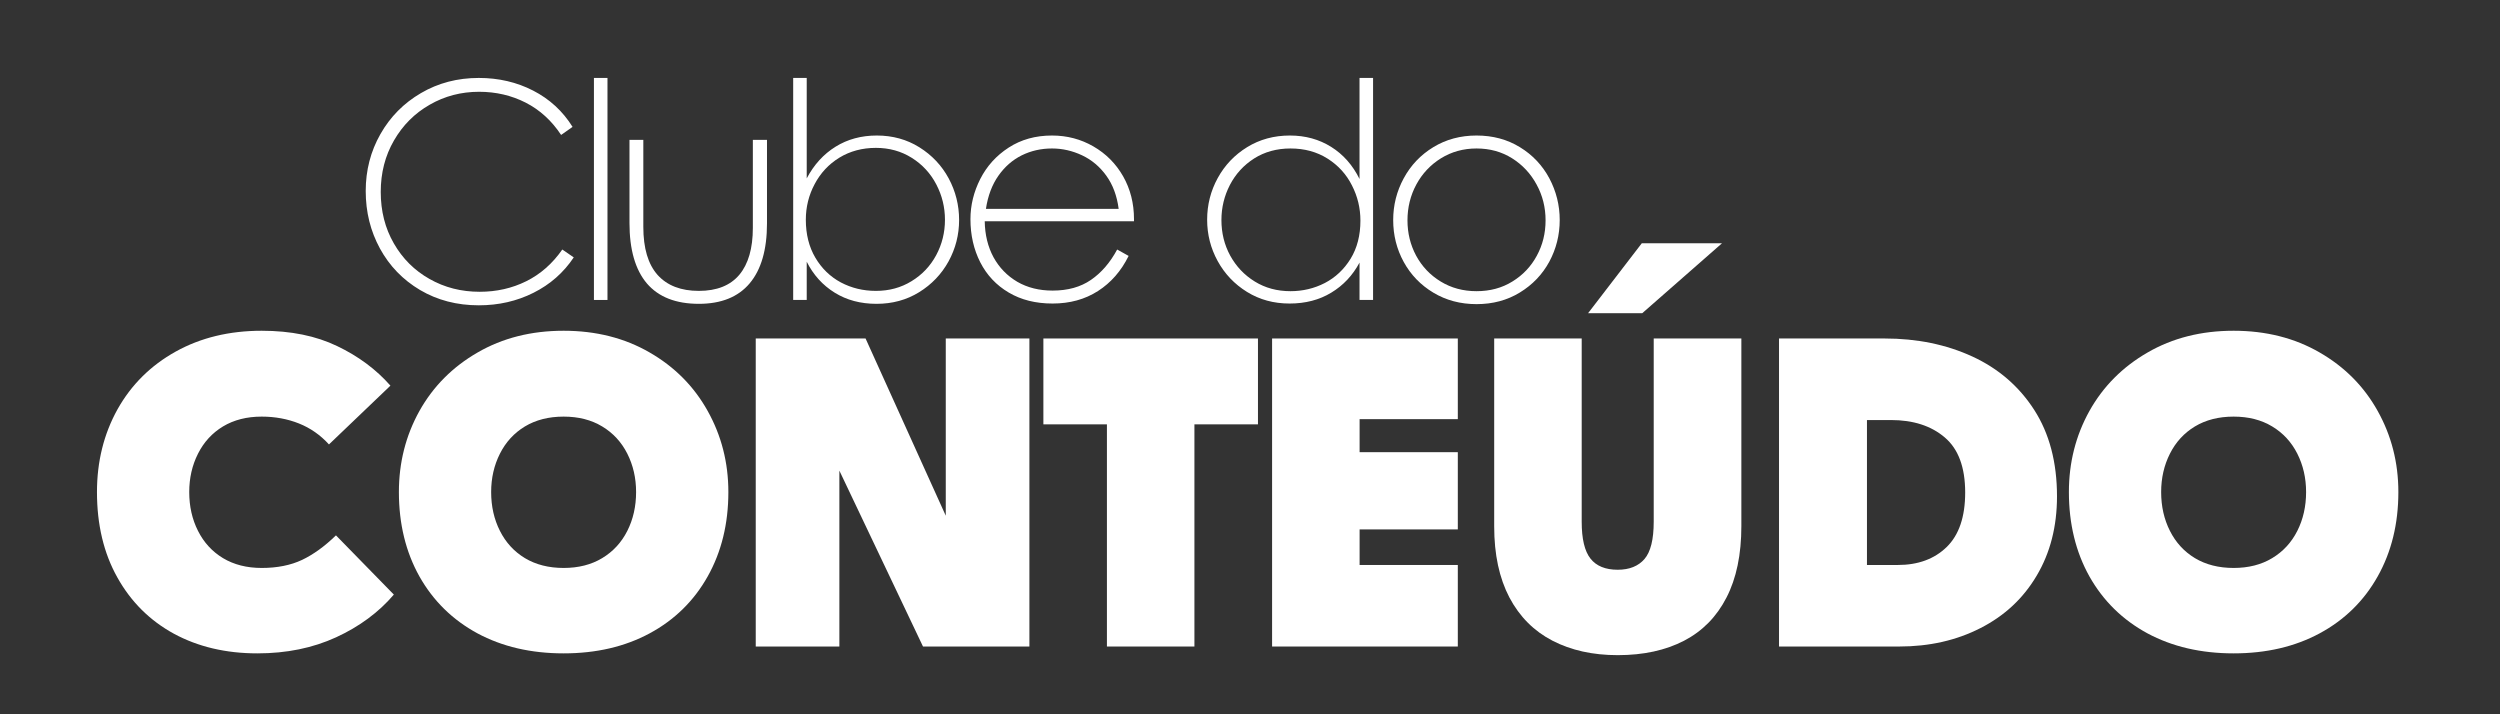
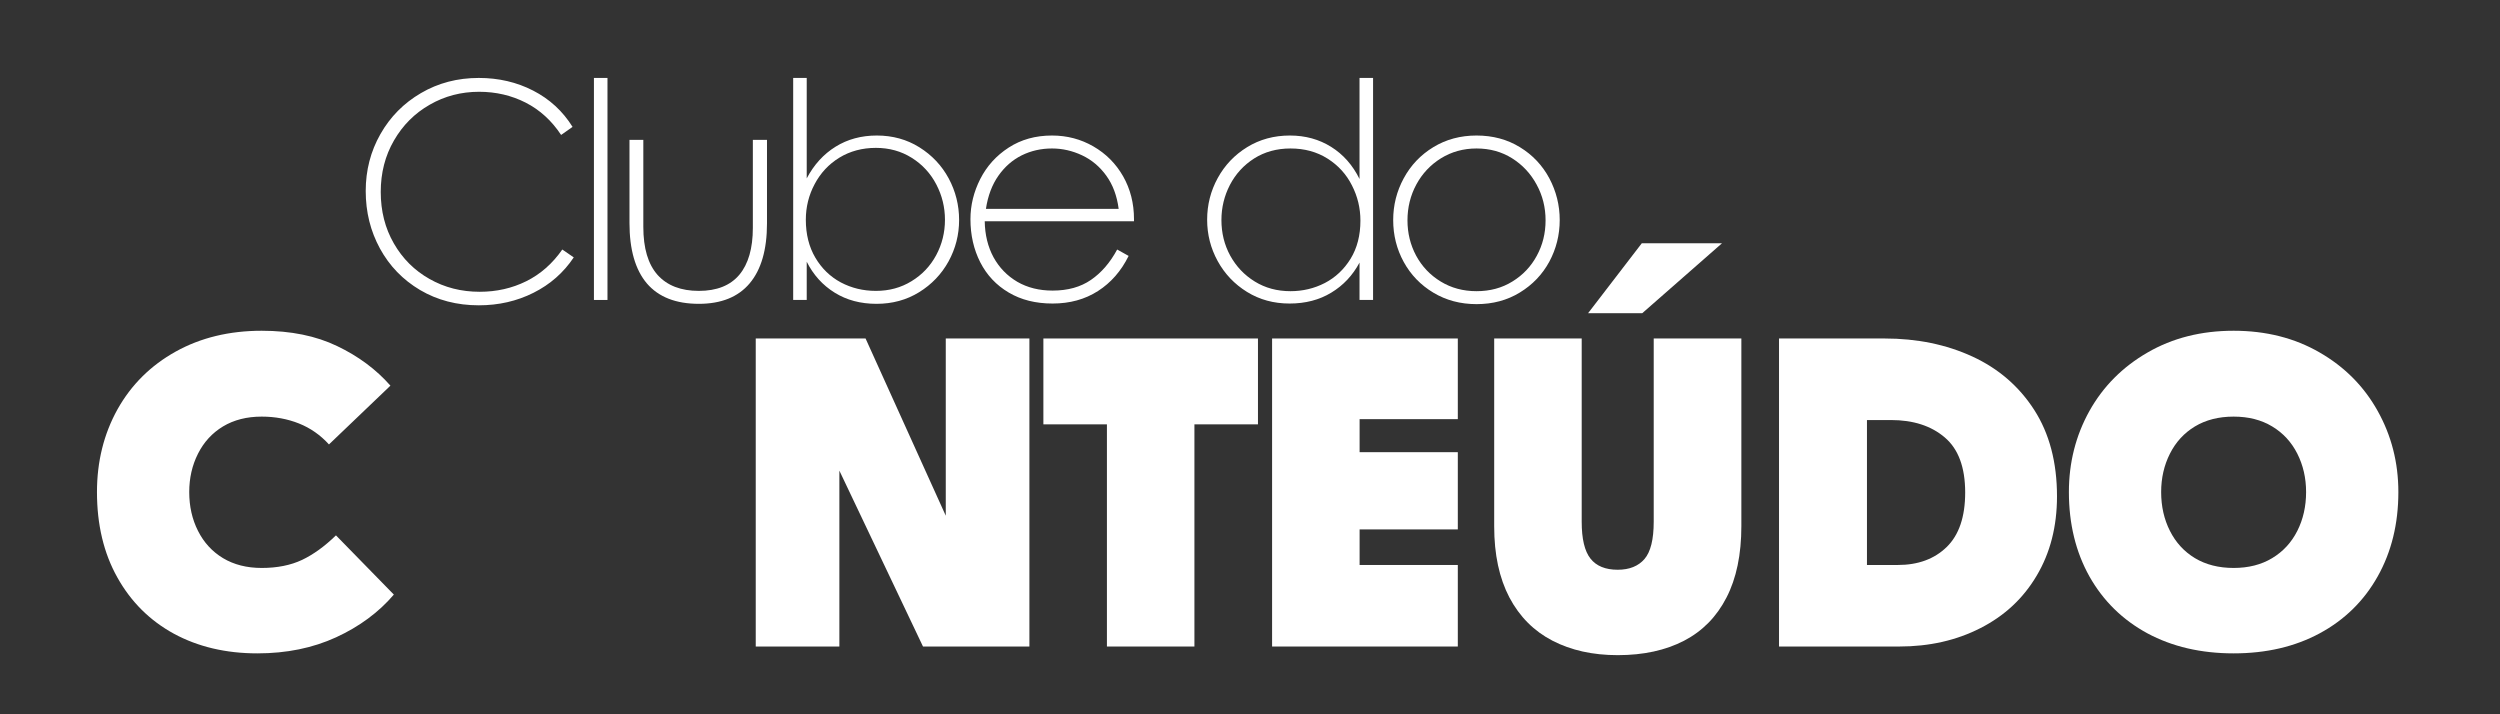
<svg xmlns="http://www.w3.org/2000/svg" width="350" viewBox="0 0 262.5 75" height="100" preserveAspectRatio="xMidYMid meet">
  <rect x="0" y="0" width="262.5" height="75" fill="#333333" stroke="none" />
  <defs>
    <g />
  </defs>
  <g fill="#ffffff" fill-opacity="1">
    <g transform="translate(36.619, 31.496)">
      <g>
        <path d="M 13.656 0.562 C 11.352 0.562 9.297 0.023 7.484 -1.047 C 5.68 -2.117 4.281 -3.566 3.281 -5.391 C 2.281 -7.223 1.781 -9.238 1.781 -11.438 C 1.781 -13.613 2.297 -15.609 3.328 -17.422 C 4.359 -19.234 5.773 -20.664 7.578 -21.719 C 9.391 -22.781 11.414 -23.312 13.656 -23.312 C 15.738 -23.312 17.641 -22.867 19.359 -21.984 C 21.086 -21.098 22.469 -19.828 23.5 -18.172 L 22.297 -17.328 C 21.305 -18.828 20.066 -19.957 18.578 -20.719 C 17.086 -21.477 15.457 -21.859 13.688 -21.859 C 11.801 -21.859 10.07 -21.406 8.5 -20.5 C 6.926 -19.602 5.676 -18.352 4.75 -16.75 C 3.82 -15.145 3.359 -13.344 3.359 -11.344 C 3.359 -9.332 3.816 -7.531 4.734 -5.938 C 5.648 -4.344 6.898 -3.098 8.484 -2.203 C 10.066 -1.305 11.82 -0.859 13.75 -0.859 C 15.52 -0.859 17.148 -1.227 18.641 -1.969 C 20.129 -2.707 21.391 -3.816 22.422 -5.297 L 23.625 -4.469 C 22.551 -2.863 21.141 -1.625 19.391 -0.75 C 17.648 0.125 15.738 0.562 13.656 0.562 Z M 13.656 0.562 " />
      </g>
    </g>
  </g>
  <g fill="#ffffff" fill-opacity="1">
    <g transform="translate(60.144, 31.496)">
      <g>
        <path d="M 3.641 -23.312 L 3.641 0 L 2.219 0 L 2.219 -23.312 Z M 3.641 -23.312 " />
      </g>
    </g>
  </g>
  <g fill="#ffffff" fill-opacity="1">
    <g transform="translate(63.815, 31.496)">
      <g>
        <path d="M 9.562 0.406 C 7.156 0.406 5.336 -0.305 4.109 -1.734 C 2.891 -3.172 2.281 -5.285 2.281 -8.078 L 2.281 -16.812 L 3.734 -16.812 L 3.734 -7.672 C 3.734 -5.43 4.234 -3.75 5.234 -2.625 C 6.242 -1.508 7.688 -0.953 9.562 -0.953 C 11.445 -0.953 12.863 -1.516 13.812 -2.641 C 14.758 -3.773 15.234 -5.414 15.234 -7.562 L 15.234 -16.812 L 16.719 -16.812 L 16.719 -8.047 C 16.719 -5.273 16.109 -3.172 14.891 -1.734 C 13.68 -0.305 11.906 0.406 9.562 0.406 Z M 9.562 0.406 " />
      </g>
    </g>
  </g>
  <g fill="#ffffff" fill-opacity="1">
    <g transform="translate(80.659, 31.496)">
      <g>
        <path d="M 11.375 0.406 C 9.707 0.406 8.242 0.016 6.984 -0.766 C 5.723 -1.547 4.742 -2.629 4.047 -4.016 L 4.047 0 L 2.625 0 L 2.625 -23.312 L 4.047 -23.312 L 4.047 -12.766 C 4.805 -14.203 5.816 -15.312 7.078 -16.094 C 8.336 -16.875 9.781 -17.266 11.406 -17.266 C 13.07 -17.266 14.562 -16.852 15.875 -16.031 C 17.195 -15.207 18.223 -14.117 18.953 -12.766 C 19.68 -11.41 20.047 -9.953 20.047 -8.391 C 20.047 -6.848 19.676 -5.398 18.938 -4.047 C 18.195 -2.703 17.164 -1.625 15.844 -0.812 C 14.531 0 13.039 0.406 11.375 0.406 Z M 11.312 -0.953 C 12.695 -0.953 13.941 -1.289 15.047 -1.969 C 16.16 -2.645 17.023 -3.555 17.641 -4.703 C 18.254 -5.848 18.562 -7.086 18.562 -8.422 C 18.562 -9.734 18.258 -10.969 17.656 -12.125 C 17.051 -13.289 16.191 -14.223 15.078 -14.922 C 13.973 -15.617 12.719 -15.969 11.312 -15.969 C 9.875 -15.969 8.594 -15.625 7.469 -14.938 C 6.352 -14.25 5.488 -13.32 4.875 -12.156 C 4.258 -11 3.953 -9.754 3.953 -8.422 C 3.953 -6.898 4.285 -5.57 4.953 -4.438 C 5.617 -3.312 6.508 -2.445 7.625 -1.844 C 8.75 -1.25 9.977 -0.953 11.312 -0.953 Z M 11.312 -0.953 " />
      </g>
    </g>
  </g>
  <g fill="#ffffff" fill-opacity="1">
    <g transform="translate(100.194, 31.496)">
      <g>
        <path d="M 10.328 0.375 C 8.555 0.375 7.02 -0.008 5.719 -0.781 C 4.414 -1.551 3.422 -2.609 2.734 -3.953 C 2.047 -5.305 1.703 -6.816 1.703 -8.484 C 1.703 -9.941 2.047 -11.348 2.734 -12.703 C 3.422 -14.055 4.414 -15.156 5.719 -16 C 7.02 -16.844 8.535 -17.266 10.266 -17.266 C 11.848 -17.266 13.297 -16.883 14.609 -16.125 C 15.93 -15.363 16.973 -14.316 17.734 -12.984 C 18.492 -11.648 18.875 -10.148 18.875 -8.484 L 18.875 -8.266 L 3.203 -8.266 C 3.223 -6.848 3.531 -5.586 4.125 -4.484 C 4.727 -3.391 5.562 -2.531 6.625 -1.906 C 7.695 -1.289 8.93 -0.984 10.328 -0.984 C 11.93 -0.984 13.273 -1.359 14.359 -2.109 C 15.453 -2.859 16.367 -3.922 17.109 -5.297 L 18.312 -4.625 C 17.531 -3.039 16.457 -1.812 15.094 -0.938 C 13.727 -0.062 12.141 0.375 10.328 0.375 Z M 17.266 -9.562 C 17.086 -10.938 16.656 -12.098 15.969 -13.047 C 15.289 -13.992 14.441 -14.707 13.422 -15.188 C 12.41 -15.664 11.359 -15.906 10.266 -15.906 C 9.117 -15.906 8.062 -15.664 7.094 -15.188 C 6.125 -14.707 5.305 -13.992 4.641 -13.047 C 3.973 -12.098 3.535 -10.938 3.328 -9.562 Z M 17.266 -9.562 " />
      </g>
    </g>
  </g>
  <g fill="#ffffff" fill-opacity="1">
    <g transform="translate(118.526, 31.496)">
      <g />
    </g>
  </g>
  <g fill="#ffffff" fill-opacity="1">
    <g transform="translate(125.047, 31.496)">
      <g>
        <path d="M 10.359 0.375 C 8.691 0.375 7.203 -0.031 5.891 -0.844 C 4.578 -1.656 3.551 -2.734 2.812 -4.078 C 2.07 -5.43 1.703 -6.879 1.703 -8.422 C 1.703 -9.984 2.07 -11.441 2.812 -12.797 C 3.551 -14.148 4.582 -15.234 5.906 -16.047 C 7.227 -16.859 8.723 -17.266 10.391 -17.266 C 12.016 -17.266 13.457 -16.867 14.719 -16.078 C 15.988 -15.285 16.984 -14.16 17.703 -12.703 L 17.703 -23.312 L 19.125 -23.312 L 19.125 0 L 17.703 0 L 17.703 -3.922 C 16.984 -2.578 15.992 -1.523 14.734 -0.766 C 13.484 -0.004 12.023 0.375 10.359 0.375 Z M 10.453 -0.922 C 11.742 -0.922 12.945 -1.207 14.062 -1.781 C 15.176 -2.363 16.078 -3.211 16.766 -4.328 C 17.453 -5.453 17.797 -6.785 17.797 -8.328 C 17.797 -9.641 17.5 -10.875 16.906 -12.031 C 16.32 -13.195 15.469 -14.133 14.344 -14.844 C 13.227 -15.551 11.93 -15.906 10.453 -15.906 C 9.016 -15.906 7.742 -15.555 6.641 -14.859 C 5.547 -14.16 4.695 -13.234 4.094 -12.078 C 3.5 -10.93 3.203 -9.703 3.203 -8.391 C 3.203 -7.035 3.508 -5.789 4.125 -4.656 C 4.75 -3.52 5.609 -2.613 6.703 -1.938 C 7.805 -1.258 9.055 -0.922 10.453 -0.922 Z M 10.453 -0.922 " />
      </g>
    </g>
  </g>
  <g fill="#ffffff" fill-opacity="1">
    <g transform="translate(144.582, 31.496)">
      <g>
        <path d="M 10.453 0.438 C 8.766 0.438 7.254 0.035 5.922 -0.766 C 4.586 -1.566 3.551 -2.641 2.812 -3.984 C 2.07 -5.336 1.703 -6.805 1.703 -8.391 C 1.703 -9.953 2.07 -11.414 2.812 -12.781 C 3.551 -14.145 4.586 -15.234 5.922 -16.047 C 7.254 -16.859 8.766 -17.266 10.453 -17.266 C 12.16 -17.266 13.676 -16.859 15 -16.047 C 16.332 -15.234 17.363 -14.145 18.094 -12.781 C 18.82 -11.414 19.188 -9.953 19.188 -8.391 C 19.188 -6.828 18.82 -5.367 18.094 -4.016 C 17.363 -2.672 16.332 -1.594 15 -0.781 C 13.676 0.031 12.16 0.438 10.453 0.438 Z M 10.453 -0.922 C 11.867 -0.922 13.125 -1.258 14.219 -1.938 C 15.32 -2.613 16.176 -3.516 16.781 -4.641 C 17.395 -5.766 17.703 -7.004 17.703 -8.359 C 17.703 -9.711 17.391 -10.961 16.766 -12.109 C 16.141 -13.266 15.281 -14.188 14.188 -14.875 C 13.094 -15.562 11.848 -15.906 10.453 -15.906 C 9.078 -15.906 7.832 -15.562 6.719 -14.875 C 5.613 -14.188 4.75 -13.266 4.125 -12.109 C 3.508 -10.961 3.203 -9.711 3.203 -8.359 C 3.203 -7.023 3.504 -5.789 4.109 -4.656 C 4.723 -3.52 5.582 -2.613 6.688 -1.938 C 7.801 -1.258 9.055 -0.922 10.453 -0.922 Z M 10.453 -0.922 " />
      </g>
    </g>
  </g>
  <g fill="#ffffff" fill-opacity="1">
    <g transform="translate(8.557, 67.885)">
      <g>
        <path d="M 18.469 0.719 C 15.164 0.719 12.242 0.031 9.703 -1.344 C 7.172 -2.727 5.191 -4.695 3.766 -7.25 C 2.336 -9.801 1.625 -12.789 1.625 -16.219 C 1.625 -19.426 2.344 -22.32 3.781 -24.906 C 5.227 -27.488 7.266 -29.508 9.891 -30.969 C 12.516 -32.426 15.523 -33.156 18.922 -33.156 C 21.984 -33.156 24.625 -32.617 26.844 -31.547 C 29.07 -30.484 30.938 -29.098 32.438 -27.391 L 25.984 -21.219 C 25.086 -22.207 24.035 -22.941 22.828 -23.422 C 21.629 -23.898 20.328 -24.141 18.922 -24.141 C 17.359 -24.141 16.004 -23.797 14.859 -23.109 C 13.723 -22.422 12.848 -21.469 12.234 -20.25 C 11.617 -19.031 11.312 -17.688 11.312 -16.219 C 11.312 -14.719 11.617 -13.359 12.234 -12.141 C 12.848 -10.922 13.723 -9.969 14.859 -9.281 C 16.004 -8.594 17.359 -8.25 18.922 -8.25 C 20.547 -8.25 21.957 -8.531 23.156 -9.094 C 24.352 -9.664 25.539 -10.523 26.719 -11.672 L 32.797 -5.453 C 31.203 -3.586 29.18 -2.094 26.734 -0.969 C 24.285 0.156 21.531 0.719 18.469 0.719 Z M 18.469 0.719 " />
      </g>
    </g>
  </g>
  <g fill="#ffffff" fill-opacity="1">
    <g transform="translate(40.259, 67.885)">
      <g>
-         <path d="M 18.922 0.719 C 15.492 0.719 12.473 0.016 9.859 -1.391 C 7.254 -2.805 5.227 -4.797 3.781 -7.359 C 2.344 -9.93 1.625 -12.883 1.625 -16.219 C 1.625 -19.312 2.344 -22.148 3.781 -24.734 C 5.227 -27.316 7.266 -29.363 9.891 -30.875 C 12.516 -32.395 15.523 -33.156 18.922 -33.156 C 22.316 -33.156 25.328 -32.395 27.953 -30.875 C 30.578 -29.363 32.609 -27.316 34.047 -24.734 C 35.492 -22.148 36.219 -19.312 36.219 -16.219 C 36.219 -12.883 35.492 -9.93 34.047 -7.359 C 32.609 -4.797 30.582 -2.805 27.969 -1.391 C 25.363 0.016 22.348 0.719 18.922 0.719 Z M 18.922 -8.25 C 20.484 -8.25 21.832 -8.594 22.969 -9.281 C 24.113 -9.969 24.992 -10.922 25.609 -12.141 C 26.223 -13.359 26.531 -14.719 26.531 -16.219 C 26.531 -17.688 26.223 -19.031 25.609 -20.25 C 24.992 -21.469 24.113 -22.422 22.969 -23.109 C 21.832 -23.797 20.484 -24.141 18.922 -24.141 C 17.359 -24.141 16.004 -23.797 14.859 -23.109 C 13.723 -22.422 12.848 -21.469 12.234 -20.25 C 11.617 -19.031 11.312 -17.688 11.312 -16.219 C 11.312 -14.719 11.617 -13.359 12.234 -12.141 C 12.848 -10.922 13.723 -9.969 14.859 -9.281 C 16.004 -8.594 17.359 -8.25 18.922 -8.25 Z M 18.922 -8.25 " />
-       </g>
+         </g>
    </g>
  </g>
  <g fill="#ffffff" fill-opacity="1">
    <g transform="translate(76.103, 67.885)">
      <g>
        <path d="M 23.203 -32.344 L 31.984 -32.344 L 31.984 0 L 20.812 0 L 12.031 -18.469 L 12.031 0 L 3.25 0 L 3.25 -32.344 L 14.781 -32.344 L 23.203 -13.734 Z M 23.203 -32.344 " />
      </g>
    </g>
  </g>
  <g fill="#ffffff" fill-opacity="1">
    <g transform="translate(109.336, 67.885)">
      <g>
        <path d="M 6.891 -23.328 L 0.219 -23.328 L 0.219 -32.344 L 22.75 -32.344 L 22.75 -23.328 L 16.078 -23.328 L 16.078 0 L 6.891 0 Z M 6.891 -23.328 " />
      </g>
    </g>
  </g>
  <g fill="#ffffff" fill-opacity="1">
    <g transform="translate(130.32, 67.885)">
      <g>
        <path d="M 3.25 -32.344 L 22.75 -32.344 L 22.75 -23.875 L 12.438 -23.875 L 12.438 -20.406 L 22.75 -20.406 L 22.75 -12.297 L 12.438 -12.297 L 12.438 -8.562 L 22.75 -8.562 L 22.75 0 L 3.25 0 Z M 3.25 -32.344 " />
      </g>
    </g>
  </g>
  <g fill="#ffffff" fill-opacity="1">
    <g transform="translate(154.187, 67.885)">
      <g>
        <path d="M 15.672 0.906 C 13.055 0.906 10.773 0.398 8.828 -0.609 C 6.879 -1.617 5.367 -3.133 4.297 -5.156 C 3.234 -7.188 2.703 -9.672 2.703 -12.609 L 2.703 -32.344 L 11.891 -32.344 L 11.891 -13.109 C 11.891 -11.305 12.195 -10.016 12.812 -9.234 C 13.426 -8.453 14.379 -8.062 15.672 -8.062 C 16.898 -8.062 17.836 -8.438 18.484 -9.188 C 19.129 -9.938 19.453 -11.242 19.453 -13.109 L 19.453 -32.344 L 28.656 -32.344 L 28.656 -12.656 C 28.656 -9.656 28.133 -7.148 27.094 -5.141 C 26.062 -3.129 24.578 -1.617 22.641 -0.609 C 20.703 0.398 18.379 0.906 15.672 0.906 Z M 18.203 -42.344 L 26.625 -42.344 L 18.25 -35 L 12.562 -35 Z M 18.203 -42.344 " />
      </g>
    </g>
  </g>
  <g fill="#ffffff" fill-opacity="1">
    <g transform="translate(183.547, 67.885)">
      <g>
        <path d="M 14.328 -32.344 C 17.742 -32.344 20.816 -31.711 23.547 -30.453 C 26.285 -29.191 28.453 -27.32 30.047 -24.844 C 31.641 -22.363 32.438 -19.336 32.438 -15.766 C 32.438 -12.609 31.727 -9.836 30.312 -7.453 C 28.906 -5.066 26.938 -3.227 24.406 -1.938 C 21.883 -0.645 19.035 0 15.859 0 L 3.25 0 L 3.25 -32.344 Z M 15.719 -8.562 C 17.852 -8.562 19.566 -9.191 20.859 -10.453 C 22.148 -11.711 22.797 -13.617 22.797 -16.172 C 22.797 -18.816 22.082 -20.742 20.656 -21.953 C 19.227 -23.172 17.344 -23.781 15 -23.781 L 12.484 -23.781 L 12.484 -8.562 Z M 15.719 -8.562 " />
      </g>
    </g>
  </g>
  <g fill="#ffffff" fill-opacity="1">
    <g transform="translate(215.609, 67.885)">
      <g>
        <path d="M 18.922 0.719 C 15.492 0.719 12.473 0.016 9.859 -1.391 C 7.254 -2.805 5.227 -4.797 3.781 -7.359 C 2.344 -9.93 1.625 -12.883 1.625 -16.219 C 1.625 -19.312 2.344 -22.148 3.781 -24.734 C 5.227 -27.316 7.266 -29.363 9.891 -30.875 C 12.516 -32.395 15.523 -33.156 18.922 -33.156 C 22.316 -33.156 25.328 -32.395 27.953 -30.875 C 30.578 -29.363 32.609 -27.316 34.047 -24.734 C 35.492 -22.148 36.219 -19.312 36.219 -16.219 C 36.219 -12.883 35.492 -9.93 34.047 -7.359 C 32.609 -4.797 30.582 -2.805 27.969 -1.391 C 25.363 0.016 22.348 0.719 18.922 0.719 Z M 18.922 -8.25 C 20.484 -8.25 21.832 -8.594 22.969 -9.281 C 24.113 -9.969 24.992 -10.922 25.609 -12.141 C 26.223 -13.359 26.531 -14.719 26.531 -16.219 C 26.531 -17.688 26.223 -19.031 25.609 -20.25 C 24.992 -21.469 24.113 -22.422 22.969 -23.109 C 21.832 -23.797 20.484 -24.141 18.922 -24.141 C 17.359 -24.141 16.004 -23.797 14.859 -23.109 C 13.723 -22.422 12.848 -21.469 12.234 -20.25 C 11.617 -19.031 11.312 -17.688 11.312 -16.219 C 11.312 -14.719 11.617 -13.359 12.234 -12.141 C 12.848 -10.922 13.723 -9.969 14.859 -9.281 C 16.004 -8.594 17.359 -8.25 18.922 -8.25 Z M 18.922 -8.25 " />
      </g>
    </g>
  </g>
</svg>